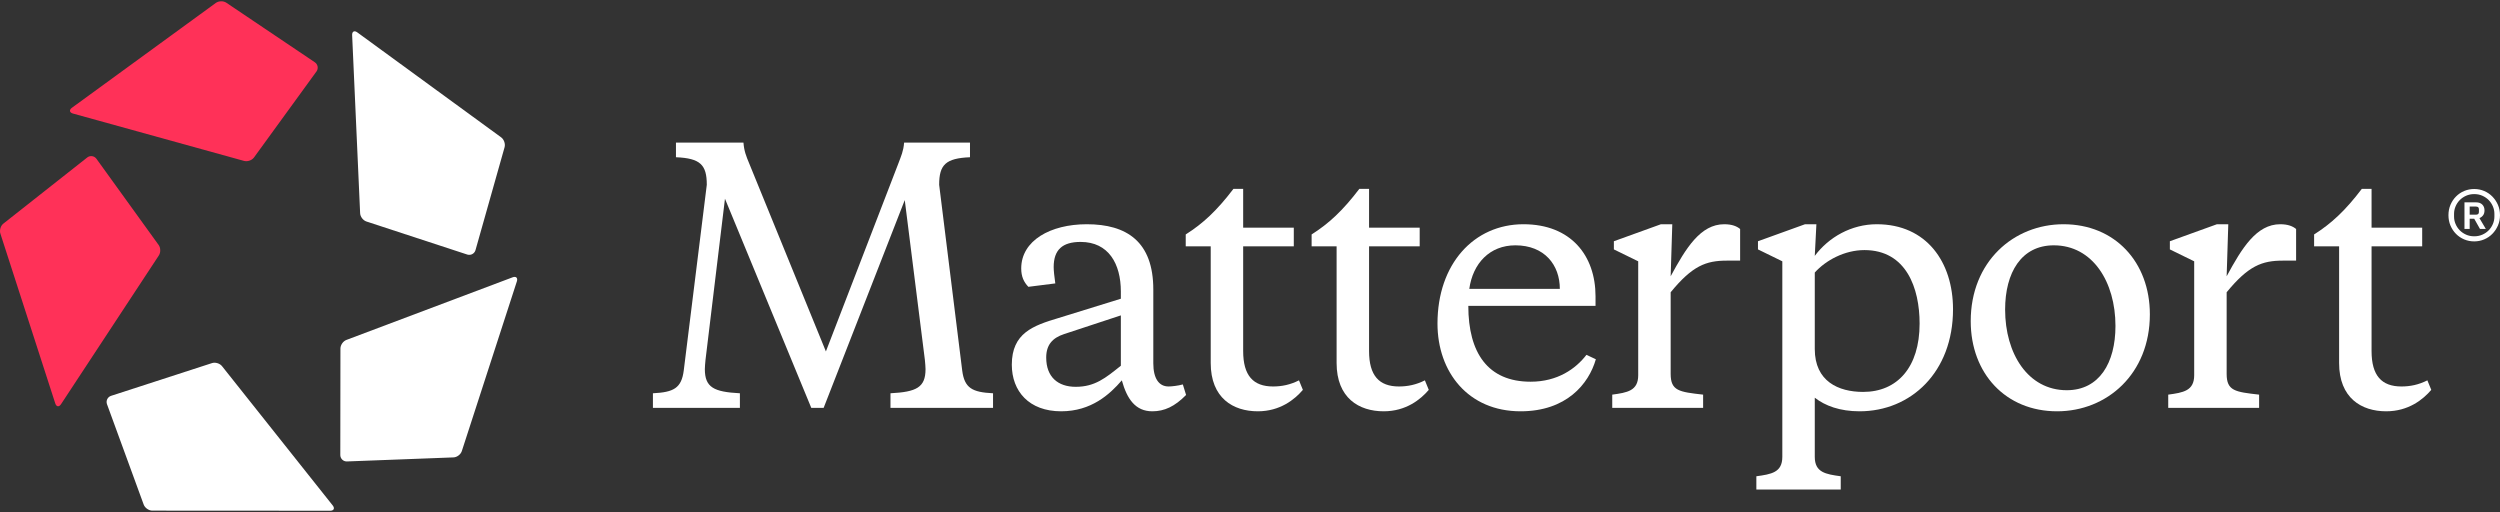
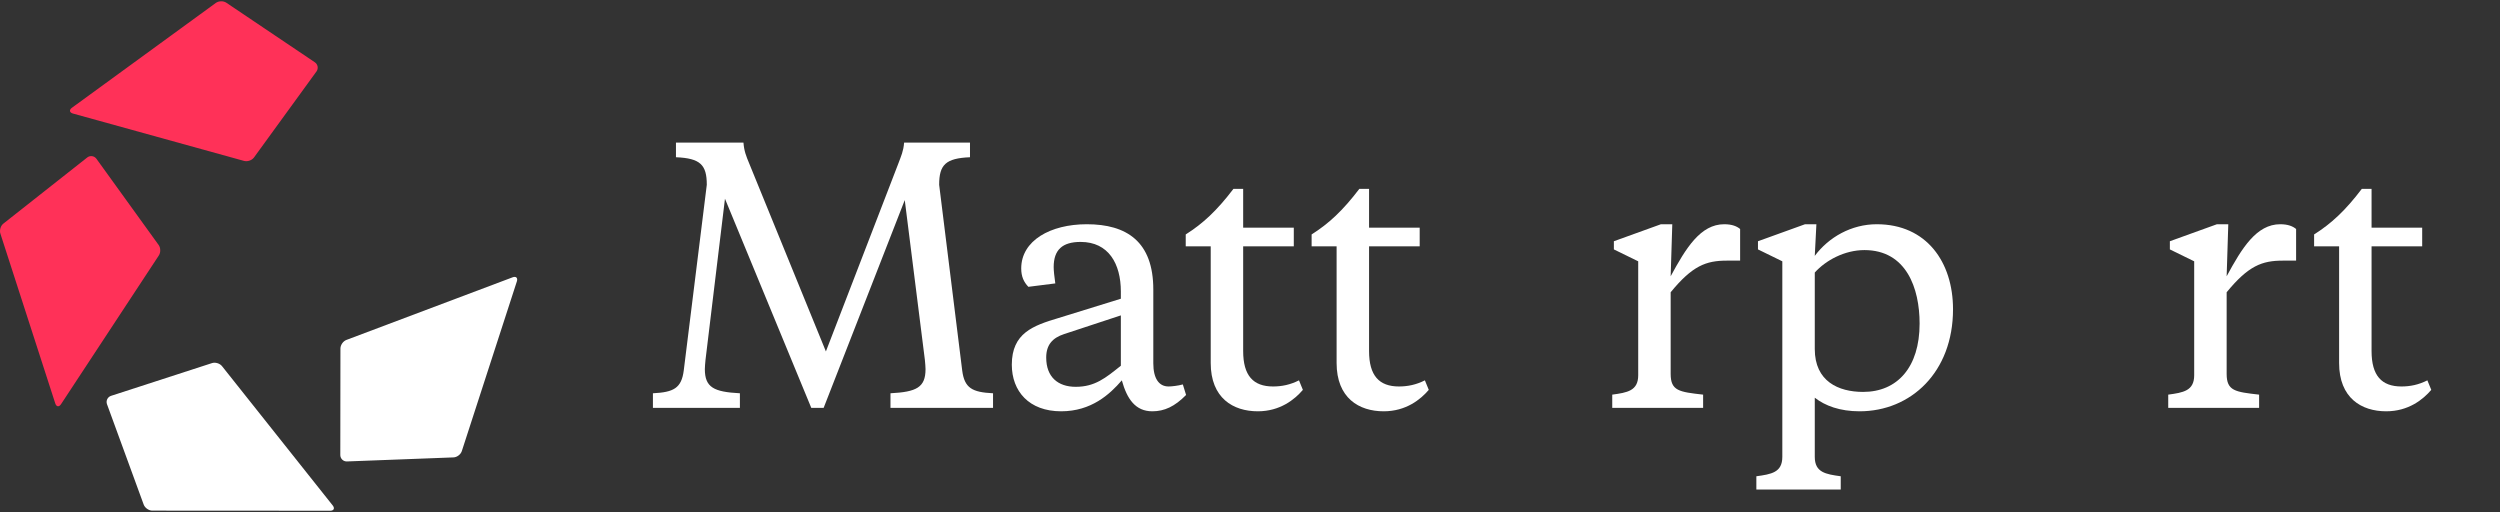
<svg xmlns="http://www.w3.org/2000/svg" width="1455" height="298" viewBox="0 0 1455 298" fill="none">
  <rect x="0" y="0" width="1455" height="298" fill="#333333" stroke="none" />
  <path d="M538.281 209.487L526.571 116.453L479.351 237.397H472.173L421.931 115.661L410.598 209.487C410.41 211.07 410.221 214.039 410.221 214.831C410.221 225.52 415.509 228.093 430.62 228.885V237.397H380V228.885C392.088 228.291 396.621 225.916 397.944 215.623L411.354 107.545C411.354 95.866 407.576 92.105 393.41 91.512V83H432.697C433.075 87.949 434.208 90.72 436.097 95.273L480.673 204.538L522.793 95.273C524.493 90.72 525.815 87.949 526.193 83H564.535V91.512C550.369 92.105 546.592 95.866 546.592 107.545L560.002 215.623C561.324 225.916 565.858 228.291 577.946 228.885V237.397H518.26V228.885C533.37 228.093 538.659 225.52 538.659 214.831C538.659 214.039 538.47 211.07 538.281 209.487Z" fill="white" />
  <path d="M626.083 225.124C637.227 225.124 643.46 219.978 652.337 212.852V183.556L619.283 194.443C612.673 196.62 608.895 200.579 608.895 208.101C608.895 219.384 615.695 225.124 626.083 225.124ZM671.225 168.512V211.466C671.225 220.176 674.436 224.926 680.103 224.926C681.803 224.926 685.58 224.53 688.413 223.739L690.302 229.875C683.691 236.605 677.647 239.376 670.659 239.376C660.837 239.376 655.926 232.25 652.904 221.363C645.915 229.479 635.149 239.376 617.584 239.376C598.884 239.376 588.874 227.697 588.874 212.258C588.874 193.849 601.34 189.494 615.884 185.139L652.337 173.857V169.7C652.337 153.468 645.16 140.8 628.916 140.8C618.339 140.8 613.239 145.353 613.239 155.448C613.239 157.427 613.617 160.99 614.184 164.949L598.507 166.928C595.862 164.157 594.351 160.99 594.351 156.239C594.351 140.008 611.351 130.507 632.505 130.507C655.737 130.507 671.225 140.602 671.225 168.512Z" fill="white" />
  <path d="M723.524 109.92V132.486H752.989V143.373H723.524V204.34C723.524 218.592 729.38 224.926 740.901 224.926C746.001 224.926 750.912 223.936 756.012 221.363L758.278 226.906C753.556 232.448 745.057 239.376 732.024 239.376C717.669 239.376 704.636 231.656 704.636 211.268V143.373H690.093V136.445C700.103 130.111 708.225 122.589 717.858 109.92H723.524Z" fill="white" />
  <path d="M796.793 109.92V132.486H826.258V143.373H796.793V204.34C796.793 218.592 802.648 224.926 814.17 224.926C819.27 224.926 824.18 223.936 829.28 221.363L831.547 226.906C826.825 232.448 818.325 239.376 805.292 239.376C790.938 239.376 777.905 231.656 777.905 211.268V143.373H763.361V136.445C773.372 130.111 781.494 122.589 791.127 109.92H796.793Z" fill="white" />
-   <path d="M886.668 130.507C914.245 130.507 928.6 148.718 928.6 172.471V178.013H854.559C854.559 205.33 865.892 222.155 890.824 222.155C906.501 222.155 917.078 214.633 923.311 206.517L928.789 209.091C924.633 223.541 911.601 239.376 884.969 239.376C854.559 239.376 836.615 216.613 836.615 188.306C836.615 153.666 857.77 130.507 886.668 130.507ZM881.947 142.779C867.025 142.779 857.203 153.27 855.126 168.116H907.823C907.823 154.26 898.946 142.779 881.947 142.779Z" fill="white" />
  <path d="M973.271 130.507L972.326 160.792C981.204 144.363 989.703 130.507 1003.49 130.507C1008.02 130.507 1010.86 131.694 1012.75 133.278V151.687H1005C992.914 151.687 984.981 154.656 972.326 170.096V217.602C972.326 227.499 977.237 228.093 991.214 229.677V237.397H938.328V229.677C947.017 228.489 953.438 227.499 953.438 218.394V152.083L939.272 145.155V140.404L966.66 130.507H973.271Z" fill="white" />
  <path d="M1082.26 239.376C1070.93 239.376 1062.24 236.209 1056.2 231.458V265.901C1056.2 275.006 1062.62 275.996 1071.31 277.184V284.903H1022.2V277.184C1030.89 275.996 1037.31 275.006 1037.31 265.901V152.083L1023.14 145.155V140.404L1050.53 130.507H1057.14L1056.2 148.916C1064.32 138.029 1077.54 130.507 1092.27 130.507C1121.36 130.507 1136.66 152.676 1136.66 179.993C1136.66 216.613 1112.11 239.376 1082.26 239.376ZM1084.34 228.093C1104.17 228.093 1117.21 213.841 1117.21 188.306C1117.21 167.72 1109.46 145.55 1085.1 145.55C1073.57 145.55 1062.62 151.489 1056.2 158.615V203.152C1056.2 221.957 1069.99 228.093 1084.34 228.093Z" fill="white" />
-   <path d="M1202.87 227.104C1221.76 227.104 1231.2 211.268 1231.2 189.692C1231.2 164.157 1217.98 142.779 1195.32 142.779C1176.43 142.779 1166.98 158.615 1166.98 180.191C1166.98 205.726 1180.21 227.104 1202.87 227.104ZM1197.21 239.376C1167.36 239.376 1146.96 217.404 1146.96 186.921C1146.96 152.281 1171.9 130.507 1200.98 130.507C1230.83 130.507 1251.22 152.479 1251.22 182.962C1251.22 217.602 1226.29 239.376 1197.21 239.376Z" fill="white" />
  <path d="M1296.86 130.507L1295.91 160.792C1304.79 144.363 1313.29 130.507 1327.08 130.507C1331.61 130.507 1334.44 131.694 1336.33 133.278V151.687H1328.59C1316.5 151.687 1308.57 154.656 1295.91 170.096V217.602C1295.91 227.499 1300.82 228.093 1314.8 229.677V237.397H1261.91V229.677C1270.6 228.489 1277.02 227.499 1277.02 218.394V152.083L1262.86 145.155V140.404L1290.25 130.507H1296.86Z" fill="white" />
  <path d="M1380.25 109.92V132.486H1409.71V143.373H1380.25V204.34C1380.25 218.592 1386.1 224.926 1397.62 224.926C1402.72 224.926 1407.63 223.936 1412.73 221.363L1415 226.906C1410.28 232.448 1401.78 239.376 1388.75 239.376C1374.39 239.376 1361.36 231.656 1361.36 211.268V143.373H1346.81V136.445C1356.83 130.111 1364.95 122.589 1374.58 109.92H1380.25Z" fill="white" />
  <path fill-rule="evenodd" clip-rule="evenodd" d="M125.631 1.691C127.297 0.493 130.005 0.436 131.696 1.568L183.287 36.281C184.998 37.468 185.42 39.811 184.239 41.525L147.811 91.661C146.617 93.312 144.052 94.193 142.057 93.658L42.393 66.064C40.423 65.487 40.148 63.996 41.806 62.757L125.631 1.691Z" fill="#FF3158" />
  <path fill-rule="evenodd" clip-rule="evenodd" d="M56.065 92.326L92.341 142.598C93.532 144.241 93.584 146.98 92.444 148.68L35.489 235.28C34.324 237.005 32.843 236.799 32.182 234.852L0.223 135.969C-0.418 134.008 0.371 131.394 1.959 130.146L50.817 91.617C52.466 90.361 54.809 90.694 56.065 92.326Z" fill="#FF3158" />
-   <path fill-rule="evenodd" clip-rule="evenodd" d="M204.943 20.395L209.593 124.042C209.659 126.101 211.312 128.259 213.237 128.909L272.042 148.173C274.025 148.762 276.104 147.624 276.712 145.669L293.668 85.68C294.21 83.724 293.323 81.13 291.665 79.932L207.895 18.807C206.208 17.608 204.883 18.32 204.943 20.395Z" fill="white" />
  <path fill-rule="evenodd" clip-rule="evenodd" d="M298.411 161.371L201.598 197.844C199.69 198.553 198.135 200.797 198.135 202.836L198.057 264.889C198.102 266.959 199.8 268.619 201.873 268.562L263.949 266.206C265.984 266.128 268.147 264.481 268.778 262.538L300.832 163.714C301.44 161.72 300.339 160.667 298.411 161.371Z" fill="white" />
  <path fill-rule="evenodd" clip-rule="evenodd" d="M193.68 294.222L129.216 213.101C127.956 211.5 125.333 210.688 123.404 211.318L64.562 230.401C62.601 231.092 61.572 233.222 62.257 235.202L83.648 293.72C84.371 295.623 86.604 297.183 88.643 297.183L192.222 297.245C194.283 297.212 194.952 295.87 193.68 294.222Z" fill="white" />
-   <path d="M1440 140.489C1437.93 140.489 1435.99 140.108 1434.17 139.342C1432.35 138.576 1430.76 137.502 1429.39 136.12C1428.03 134.742 1426.96 133.123 1426.17 131.273C1425.39 129.423 1425 127.415 1425 125.247C1425 123.074 1425.39 121.065 1426.17 119.216C1426.96 117.366 1428.03 115.747 1429.39 114.369C1430.76 112.987 1432.35 111.912 1434.17 111.147C1435.99 110.385 1437.93 110 1440 110C1442.02 110 1443.94 110.385 1445.76 111.147C1447.58 111.912 1449.17 112.987 1450.53 114.369C1451.89 115.747 1452.98 117.366 1453.79 119.216C1454.6 121.065 1455 123.074 1455 125.247C1455 127.415 1454.6 129.423 1453.79 131.273C1452.98 133.123 1451.89 134.742 1450.53 136.12C1449.17 137.502 1447.58 138.576 1445.76 139.342C1443.94 140.108 1442.02 140.489 1440 140.489ZM1440 137.526C1441.72 137.526 1443.3 137.208 1444.74 136.567C1446.18 135.927 1447.41 135.074 1448.45 134.014C1449.48 132.954 1450.29 131.731 1450.87 130.348C1451.45 128.971 1451.74 127.54 1451.74 126.061V124.433C1451.74 122.949 1451.45 121.523 1450.87 120.14C1450.29 118.758 1449.48 117.539 1448.45 116.474C1447.41 115.415 1446.18 114.567 1444.74 113.921C1443.3 113.285 1441.72 112.963 1440 112.963C1438.28 112.963 1436.71 113.285 1435.27 113.921C1433.83 114.567 1432.59 115.415 1431.55 116.474C1430.52 117.539 1429.71 118.758 1429.13 120.14C1428.55 121.523 1428.26 122.949 1428.26 124.433V126.061C1428.26 127.54 1428.55 128.971 1429.13 130.348C1429.71 131.731 1430.52 132.954 1431.55 134.014C1432.59 135.074 1433.83 135.927 1435.27 136.567C1436.71 137.208 1438.28 137.526 1440 137.526ZM1437.35 133.234H1434.32V117.77H1441.14C1442.65 117.77 1443.84 118.204 1444.7 119.066C1445.56 119.928 1445.98 121.051 1445.98 122.433C1445.98 123.619 1445.71 124.577 1445.15 125.319C1444.59 126.061 1443.89 126.6 1443.03 126.947L1446.74 133.234H1443.34L1440 127.318H1437.35V133.234V133.234ZM1440.98 124.948C1442.15 124.948 1442.73 124.433 1442.73 123.397V121.769C1442.73 120.733 1442.15 120.213 1440.98 120.213H1437.35V124.948H1440.98Z" fill="white" />
</svg>